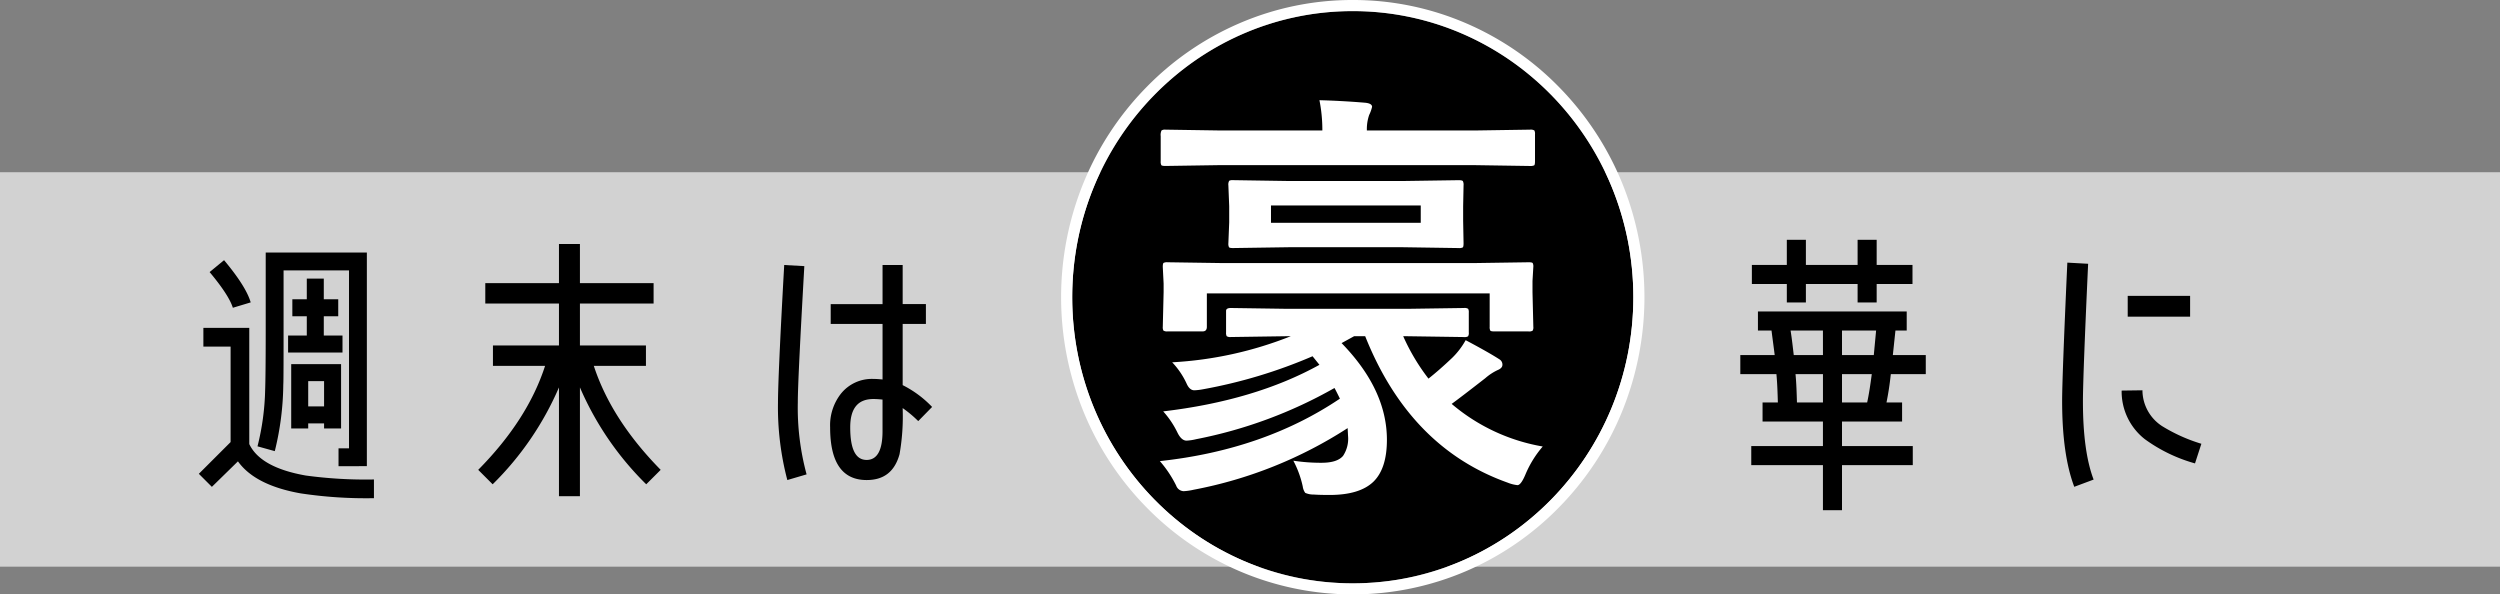
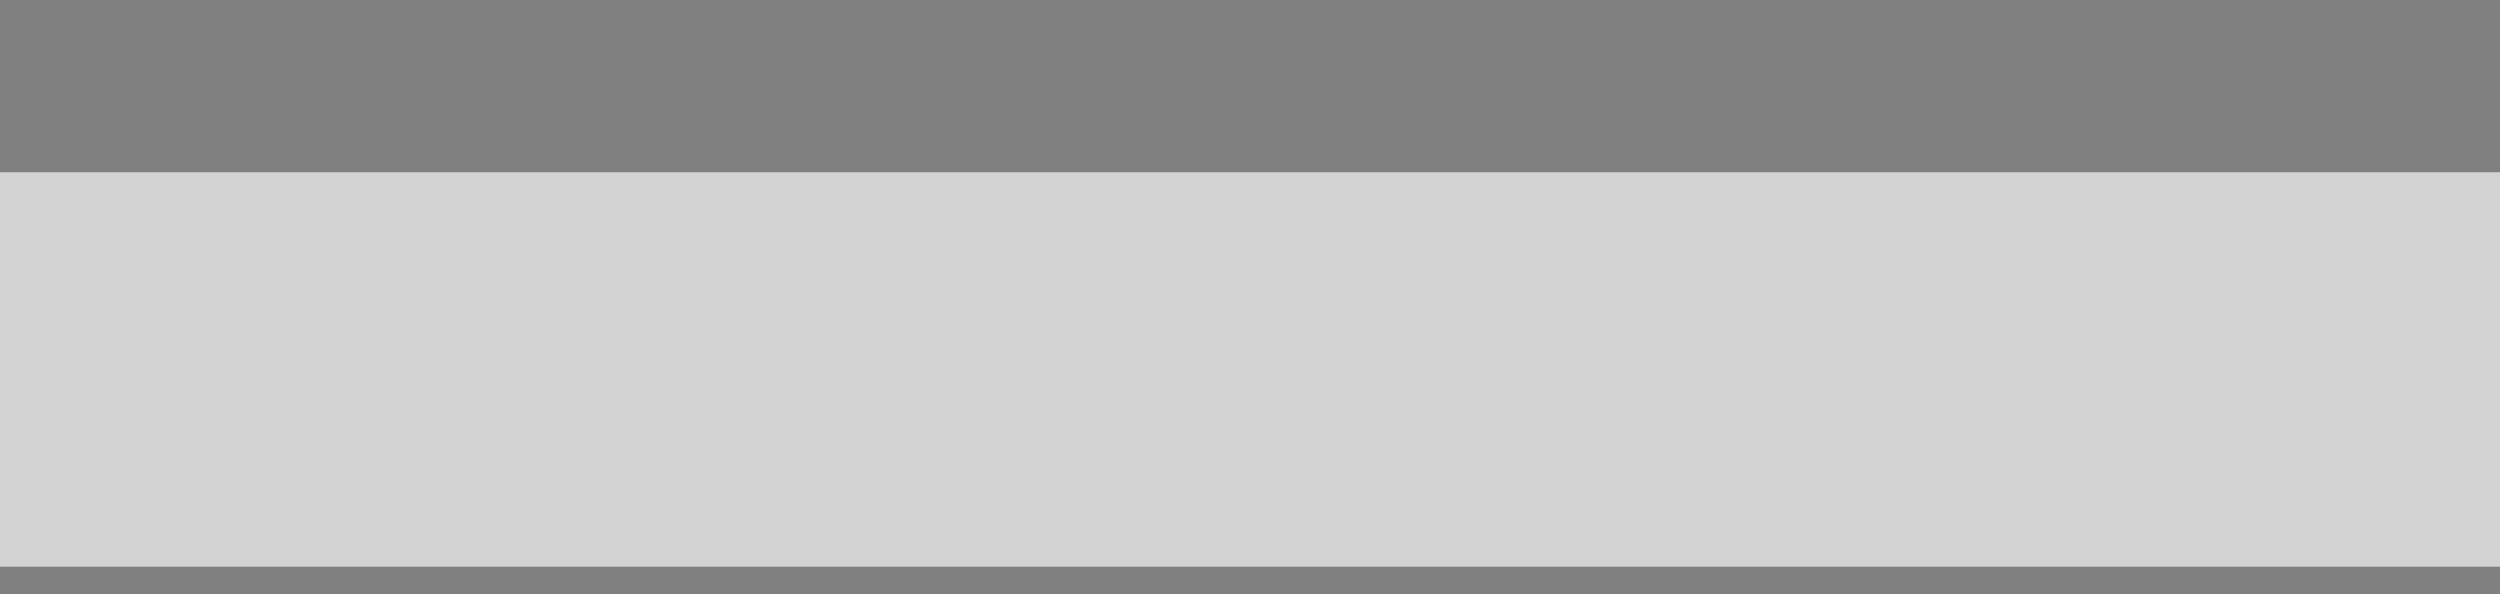
<svg xmlns="http://www.w3.org/2000/svg" width="450" height="107" viewBox="0 0 450 107">
  <rect x="0" y="0" width="450" height="107" fill="#808080" stroke="none" />
  <g id="週末は豪華に_PC" transform="translate(-965.023 -3124)">
    <rect id="長方形_6084" data-name="長方形 6084" width="450" height="71" transform="translate(965.023 3155)" fill="#fff" opacity="0.642" />
-     <path id="パス_43828" data-name="パス 43828" d="M35.649-22.542V-25.6H32.283V-29.07h2.6v-3.06h-2.6v-3.723h-3.06v3.723h-2.6v3.06h2.6V-25.6H25.857v3.06ZM40.035-2.091V-40.545H21.828v14.331c0,5.763-.051,9.18-.1,10.353a45.253,45.253,0,0,1-1.377,10.2l3.111.867a51.6,51.6,0,0,0,1.53-11.934c.051-.714.051-4.743.051-12.087v-8.517H36.822V-5.3H34.935v3.213ZM19.125-31.569c-.561-1.938-2.193-4.488-4.794-7.6l-2.6,2.142c2.346,2.805,3.723,4.947,4.182,6.426ZM35.394-8.874V-20.451H26.418V-8.874h3.06v-.918h2.856v.918ZM41.31,3.672V.306A80.1,80.1,0,0,1,29.019-.408C23.562-1.377,20.2-3.264,18.87-6.069v-20.91H10.608v3.366h4.9V-6.426L9.792-.714l2.346,2.346,4.692-4.59C18.87-.1,22.644,1.836,28.1,2.805A78.884,78.884,0,0,0,41.31,3.672ZM32.334-12.852H29.478v-4.539h2.856ZM92.922-1.428q-8.874-9.027-12.036-18.717H90.27v-3.672H78.387v-7.548h13.26v-3.672H78.387v-7.038H74.613v7.038H61.353v3.672h13.26v7.548H62.73v3.672h9.384Q68.978-10.43,60.078-1.428l2.6,2.6A54.957,54.957,0,0,0,74.613-16.269V3.315h3.774V-16.269A54.957,54.957,0,0,0,90.321,1.173ZM141.78-12.75a19.31,19.31,0,0,0-5.3-3.927V-27.693h4.182v-3.57h-4.182V-38.3h-3.621v7.038h-9.333v3.57h9.333v10c-.51-.051-1.071-.1-1.632-.1a7.134,7.134,0,0,0-5.814,2.6,9.2,9.2,0,0,0-1.989,6.12Q123.42.408,130,.408c3.111,0,5.049-1.53,5.916-4.641a39.235,39.235,0,0,0,.561-8.313,20.665,20.665,0,0,1,2.805,2.346ZM119.187-.612a45.908,45.908,0,0,1-1.581-12.954c0-2.805.408-11.016,1.173-24.531l-3.621-.2c-.765,13.617-1.122,21.879-1.122,24.786A51.535,51.535,0,0,0,115.719.408Zm13.668-7.752c0,3.417-.969,5.151-2.856,5.151-1.989,0-2.958-1.938-2.958-5.865,0-3.417,1.377-5.1,4.182-5.1.561,0,1.122.051,1.632.1Z" transform="translate(991.023 3210)" />
-     <ellipse id="楕円形_90" data-name="楕円形 90" cx="50.5" cy="51.5" rx="50.5" ry="51.5" transform="translate(1158.023 3126)" />
-     <path id="楕円形_90_-_アウトライン" data-name="楕円形 90 - アウトライン" d="M50.5,0C22.61,0,0,23.057,0,51.5S22.61,103,50.5,103,101,79.943,101,51.5,78.39,0,50.5,0m0-2A51.332,51.332,0,0,1,70.949,2.211,52.279,52.279,0,0,1,87.637,13.684a53.388,53.388,0,0,1,11.242,17,54.613,54.613,0,0,1,0,41.625,53.388,53.388,0,0,1-11.242,17,52.279,52.279,0,0,1-16.688,11.473,51.76,51.76,0,0,1-40.9,0A52.279,52.279,0,0,1,13.363,89.316a53.388,53.388,0,0,1-11.242-17,54.613,54.613,0,0,1,0-41.625,53.388,53.388,0,0,1,11.242-17A52.279,52.279,0,0,1,30.051,2.211,51.332,51.332,0,0,1,50.5-2Z" transform="translate(1158.023 3126)" fill="#fff" />
-     <path id="パス_43827" data-name="パス 43827" d="M40.248-35.88v-3.432H33.8v-4.524H30.368v4.524H21.06v-4.524H17.628v4.524H11.336v3.432h6.292v3.328H21.06V-35.88h9.308v3.328H33.8V-35.88ZM42.64-19.656v-3.432H36.712l.468-4.42h2.028V-30.94H12.428v3.432h2.444c.208,1.664.416,3.12.572,4.42H9.256v3.432h6.5c.156,1.664.208,3.38.26,5.1H13.26v3.432H24.128v4.42h-12.9v3.432h12.9V4.836H27.56V-3.276H40.3V-6.708H27.56v-4.42H38.376V-14.56H35.568c.312-1.508.572-3.172.78-5.1ZM33.7-27.508l-.416,4.42H27.56v-4.42Zm-.78,7.852c-.26,1.976-.52,3.692-.832,5.1H27.56v-5.1Zm-8.788-3.432H18.876c-.156-1.3-.312-2.808-.572-4.42h5.824Zm0,8.528h-4.68c-.052-1.716-.1-3.432-.26-5.1h4.94ZM90.22-30v-3.744H78.988V-30Zm2.028,22.88A29.988,29.988,0,0,1,85.176-10.3a7.727,7.727,0,0,1-3.536-6.448l-3.744.052a10.891,10.891,0,0,0,4.16,8.736A28.142,28.142,0,0,0,91.1-3.588ZM72.852-.676c-1.3-3.432-1.924-8.112-1.924-14.092,0-2.912.312-11.18.936-24.752l-3.744-.208C67.5-26,67.184-17.68,67.184-14.82q0,9.672,2.184,15.444Z" transform="translate(1269.023 3211)" />
-     <path id="パス_43826" data-name="パス 43826" d="M4.775,0Q23.5-2.03,37.184-11.242q-.79-1.617-.978-1.917a82.253,82.253,0,0,1-24.89,9.211,9.287,9.287,0,0,1-1.729.263q-.94,0-1.654-1.466a16.3,16.3,0,0,0-2.557-3.8Q21.882-10.9,33.5-17.333l-1.241-1.542a90.438,90.438,0,0,1-19.7,5.94,10.543,10.543,0,0,1-1.579.188q-.827,0-1.354-1.128a14.106,14.106,0,0,0-2.632-3.91,67.642,67.642,0,0,0,21.355-4.7h-.564l-10.227.15a1.19,1.19,0,0,1-.752-.15,1.3,1.3,0,0,1-.113-.677v-3.873q0-.526.865-.526l10.227.15H49.291l10.227-.15a1.19,1.19,0,0,1,.752.15,1.3,1.3,0,0,1,.113.677v3.572a1.13,1.13,0,0,1-.132.7,1.223,1.223,0,0,1-.733.132l-10.227-.15h-.714a37,37,0,0,0,4.549,7.632q1.993-1.579,4.249-3.722a13.664,13.664,0,0,0,2.444-3.2q4.249,2.256,6.091,3.459a1.093,1.093,0,0,1,.526.978q0,.526-.677.865a9.417,9.417,0,0,0-2.406,1.542Q58.765-11.354,57.3-10.3a34.186,34.186,0,0,0,16.393,7.67,18.855,18.855,0,0,0-3.083,4.963q-.827,1.993-1.466,1.993a6.514,6.514,0,0,1-1.767-.451Q49.742-2.406,41.733-22.483H39.741l-2.256,1.241q8.159,8.384,8.159,17.408,0,5.188-2.444,7.557-2.481,2.369-7.858,2.369-1.842,0-2.857-.075a3.664,3.664,0,0,1-1.542-.3,2.545,2.545,0,0,1-.451-1.166A18.032,18.032,0,0,0,28.8-.075,32.872,32.872,0,0,0,33.875.3Q36.7.3,37.748-.94a5.589,5.589,0,0,0,.9-3.609L38.575-5.94A77.621,77.621,0,0,1,10.866,5.151a10.465,10.465,0,0,1-1.8.263A1.5,1.5,0,0,1,7.708,4.4,20.384,20.384,0,0,0,4.775,0ZM28.01-50.418H48.5l10.076-.15q.639,0,.752.188a1.517,1.517,0,0,1,.113.752l-.075,3.76v2.594l.075,4.061q0,.639-.15.752a1.4,1.4,0,0,1-.714.113L48.5-38.5H28.01l-10.076.15q-.6,0-.714-.15a1.4,1.4,0,0,1-.113-.714l.15-3.76v-2.9l-.15-3.76a1.371,1.371,0,0,1,.15-.827,1.3,1.3,0,0,1,.677-.113ZM51.734-42.9V-46.02H24.777V-42.9Zm-38.5,12.708v6.016q0,.827-.752.827H6.166a1.19,1.19,0,0,1-.752-.15,1.3,1.3,0,0,1-.113-.677l.15-6.241v-1.542L5.3-34.966q0-.6.15-.714a1.4,1.4,0,0,1,.714-.113l10.076.15H61.134l10.039-.15q.6,0,.714.15a1.3,1.3,0,0,1,.113.677l-.15,2.557v1.993L72-24.175a1.13,1.13,0,0,1-.132.7,1.223,1.223,0,0,1-.733.132H65.006q-.639,0-.752-.15a1.3,1.3,0,0,1-.113-.677v-6.016Zm2.331-23.085-9.775.15q-.639,0-.752-.15a1.4,1.4,0,0,1-.113-.714V-58.5a1.886,1.886,0,0,1,.15-1.015,1.1,1.1,0,0,1,.714-.15l9.775.15h18.46v-.15a27.348,27.348,0,0,0-.526-5.3q4.1.113,8.159.451,1.316.113,1.316.752a6.933,6.933,0,0,1-.526,1.466,7.838,7.838,0,0,0-.414,2.632v.15H61.585l9.813-.15a1.279,1.279,0,0,1,.79.15,1.3,1.3,0,0,1,.113.677v4.85q0,.639-.15.752a1.657,1.657,0,0,1-.752.113l-9.813-.15Z" transform="translate(1169.023 3207)" fill="#fff" />
  </g>
</svg>